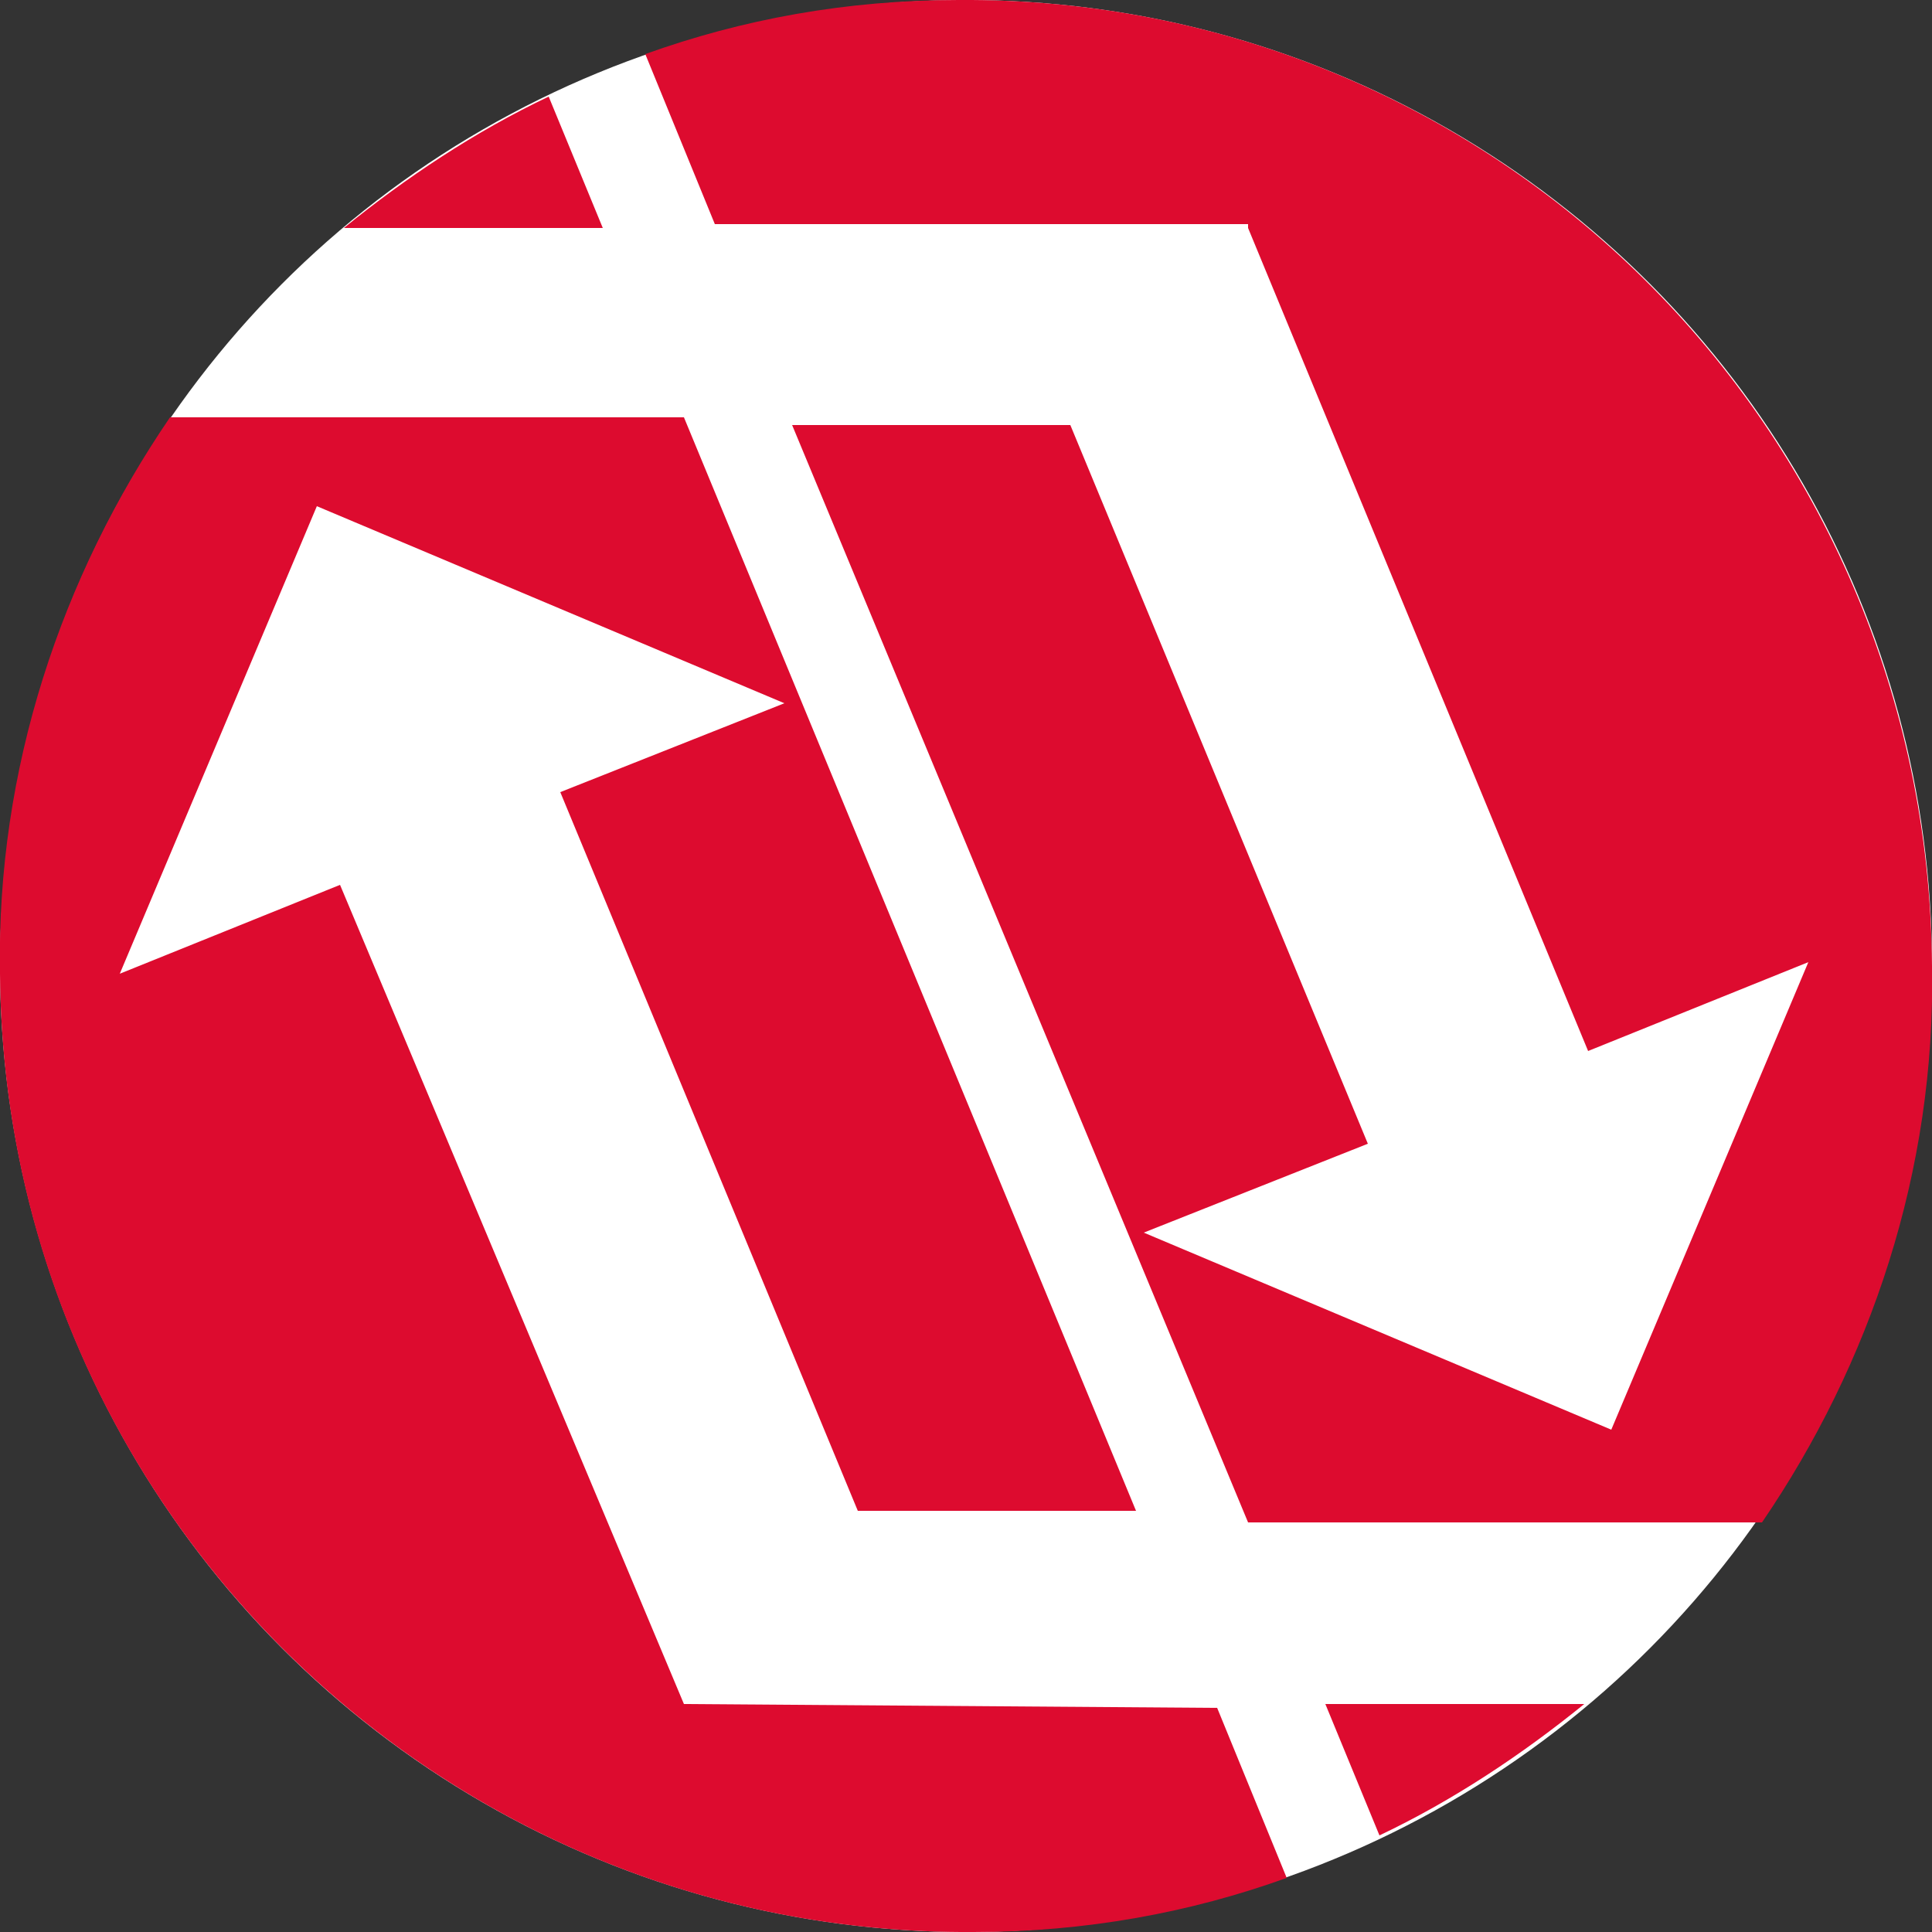
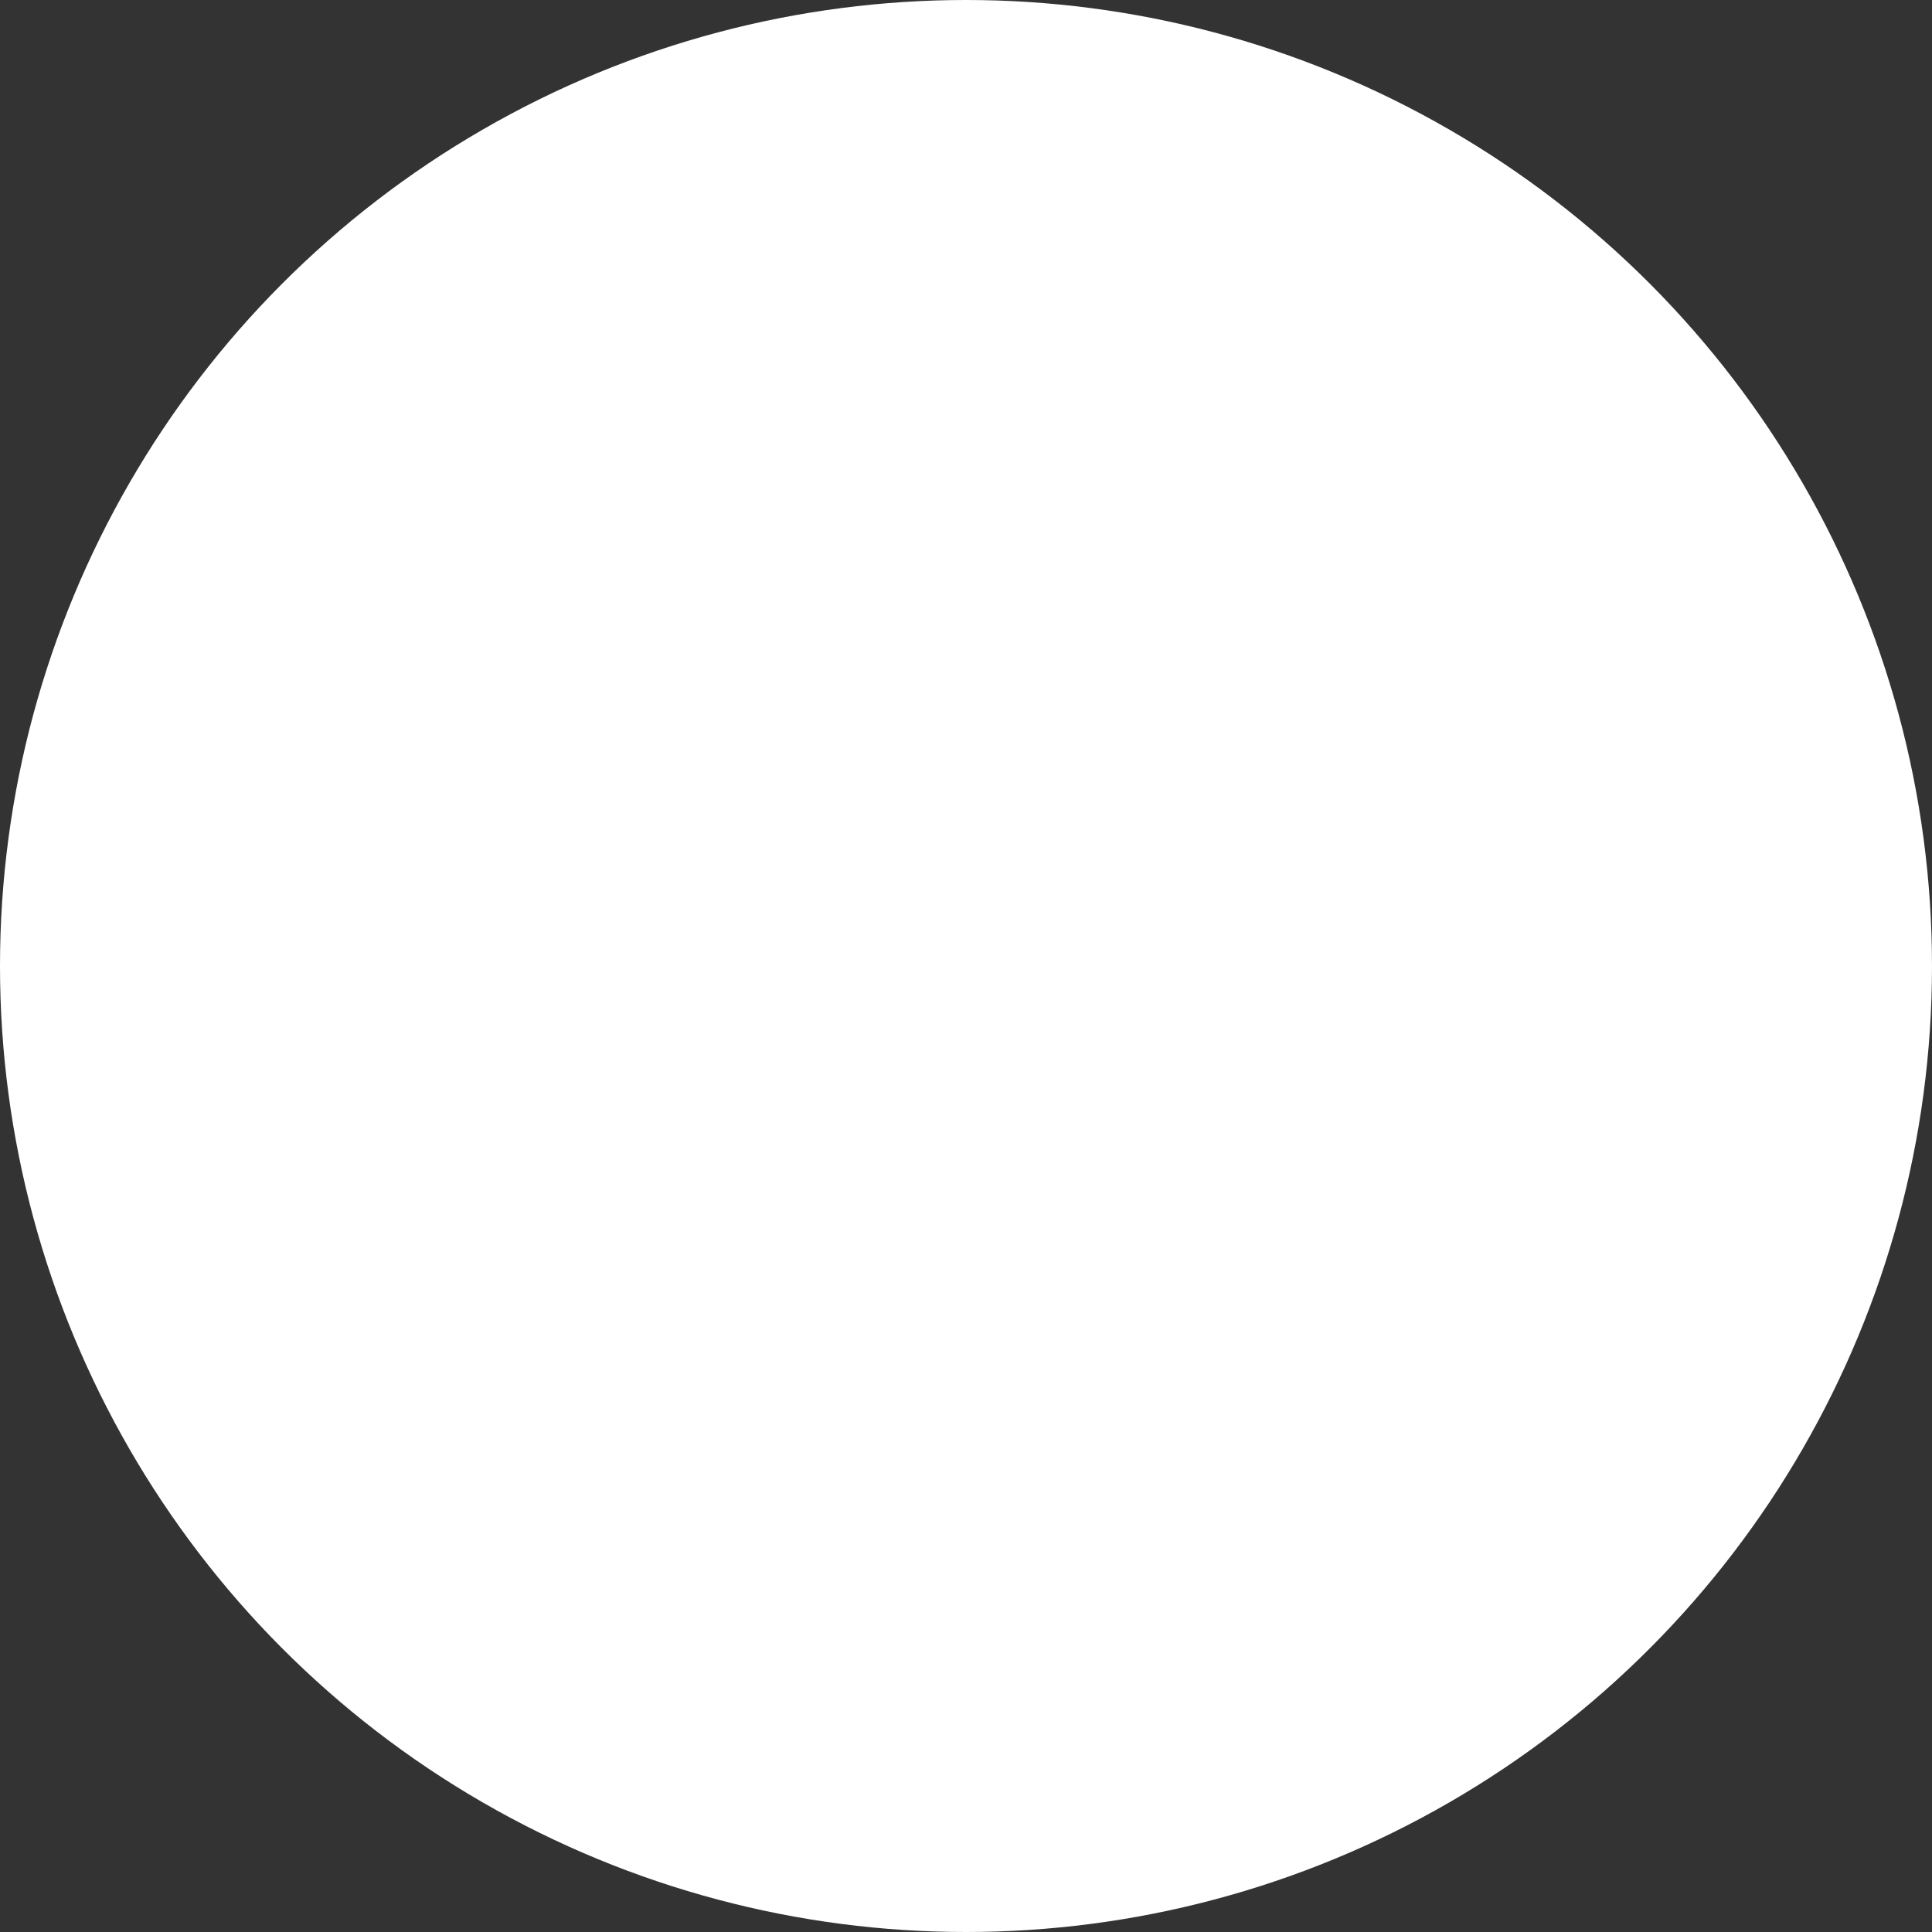
<svg xmlns="http://www.w3.org/2000/svg" version="1.1" id="Livello_1" x="0px" y="0px" viewBox="0 0 50 50" style="enable-background:new 0 0 50 50;" xml:space="preserve">
  <rect x="0" y="0" width="50" height="50" fill="#333333" stroke="none" />
  <style type="text/css">
	.st0{fill:#FFFFFF;}
	.st1{fill:#DD0B2F;}
</style>
  <g id="fondo">
    <circle class="st0" cx="25" cy="25" r="25" />
  </g>
  <g id="rosso">
-     <path class="st1" d="M8.9,5.9c1.6-1.3,3.4-2.5,5.3-3.4l1.4,3.4C15.7,5.9,9,5.9,8.9,5.9z M32.3,5.9l8.8,21.3l5.7-2.3l-5.1,12.1   l-12.1-5.1l5.8-2.3l-7.7-18.6h-7.2l11.8,28.4h13.3c2.8-4.1,4.5-9.1,4.4-14.4C49.9,11,38.6-0.1,24.8,0c-2.9,0-5.6,0.5-8.1,1.4   l1.8,4.4H32.3L32.3,5.9z M17.7,44.1L8.8,22.9l-5.7,2.3l5.1-12.1l12.1,5.1l-5.8,2.3l7.7,18.6h7.2L17.7,10.8H4.4   C1.6,14.9-0.1,19.9,0,25.2C0.1,39,11.4,50.1,25.2,50c2.9,0,5.6-0.5,8.1-1.4l-1.8-4.4L17.7,44.1L17.7,44.1z M34.3,44.1l1.4,3.4   c1.9-0.9,3.7-2.1,5.3-3.4H34.3z" />
-   </g>
+     </g>
</svg>